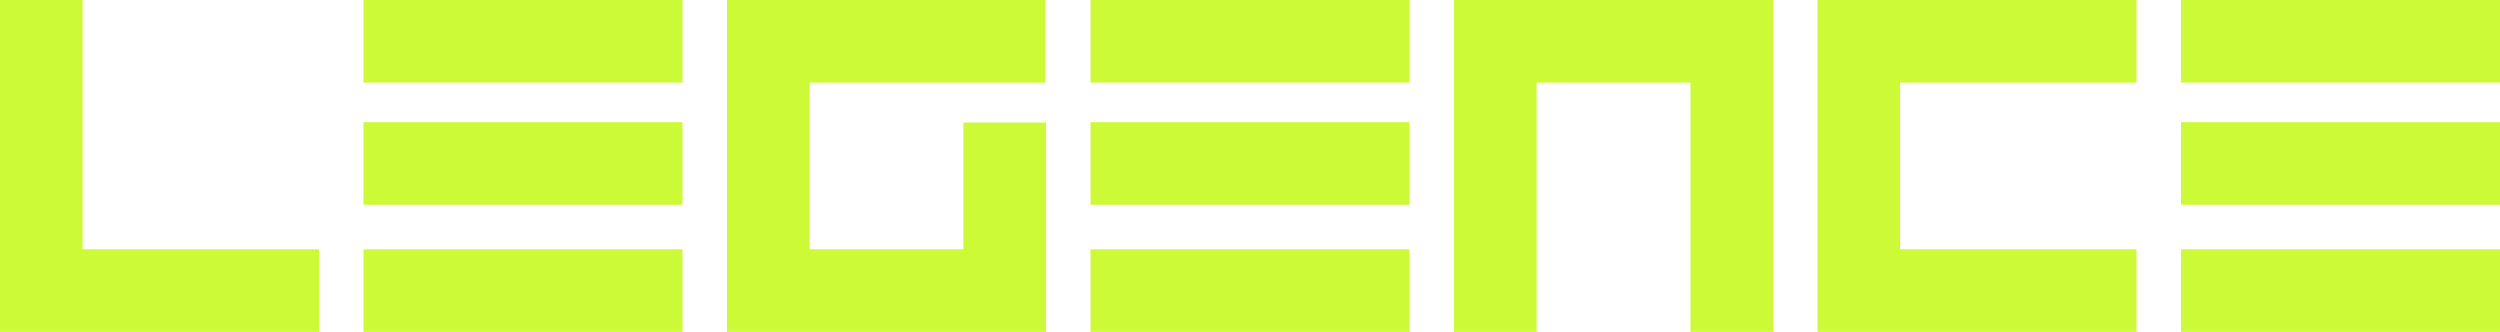
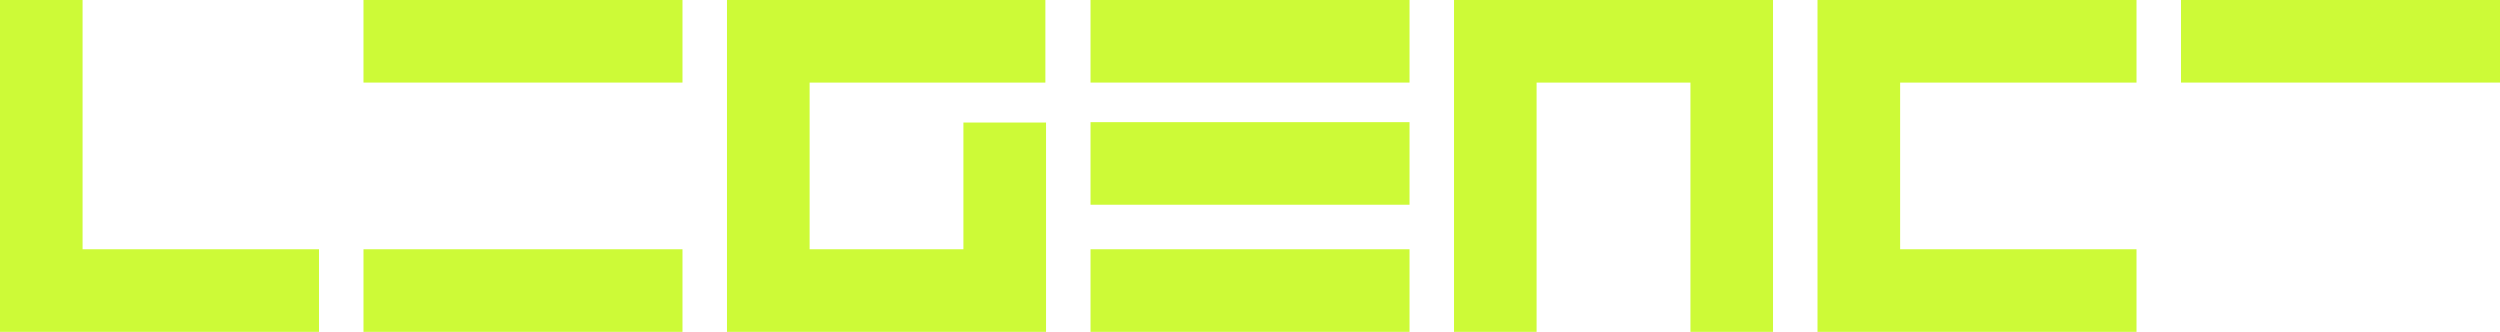
<svg xmlns="http://www.w3.org/2000/svg" id="Layer_1" viewBox="0 0 453.52 60.2">
  <defs>
    <style>.cls-1{fill:#cdfa37;}</style>
  </defs>
  <polygon class="cls-1" points="174.77 45.22 146.87 45.22 146.87 14.98 189.64 14.98 189.64 0 131.88 0 131.88 60.2 189.76 60.2 189.76 22.23 174.77 22.23 174.77 45.22" />
  <polygon class="cls-1" points="42.89 45.22 14.98 45.22 14.98 23.84 14.98 0 0 0 0 60.2 57.87 60.2 57.87 45.22 42.89 45.22 42.89 45.22" />
  <rect class="cls-1" x="65.94" width="57.87" height="14.98" />
  <rect class="cls-1" x="65.94" y="45.22" width="57.87" height="14.98" />
-   <rect class="cls-1" x="65.94" y="22.16" width="57.87" height="14.98" />
  <rect class="cls-1" x="197.83" width="57.87" height="14.98" />
  <rect class="cls-1" x="197.83" y="45.22" width="57.87" height="14.98" />
  <rect class="cls-1" x="197.83" y="22.16" width="57.87" height="14.98" />
  <rect class="cls-1" x="395.65" width="57.87" height="14.98" />
-   <rect class="cls-1" x="395.65" y="45.22" width="57.87" height="14.98" />
-   <rect class="cls-1" x="395.65" y="22.16" width="57.87" height="14.98" />
  <polygon class="cls-1" points="329.71 60.2 387.58 60.2 387.58 45.22 344.7 45.22 344.7 14.98 387.58 14.98 387.58 0 329.71 0 329.71 60.2" />
  <polygon class="cls-1" points="263.77 60.2 278.75 60.2 278.75 14.98 306.66 14.98 306.66 60.2 321.64 60.2 321.64 0 263.77 0 263.77 60.2" />
</svg>